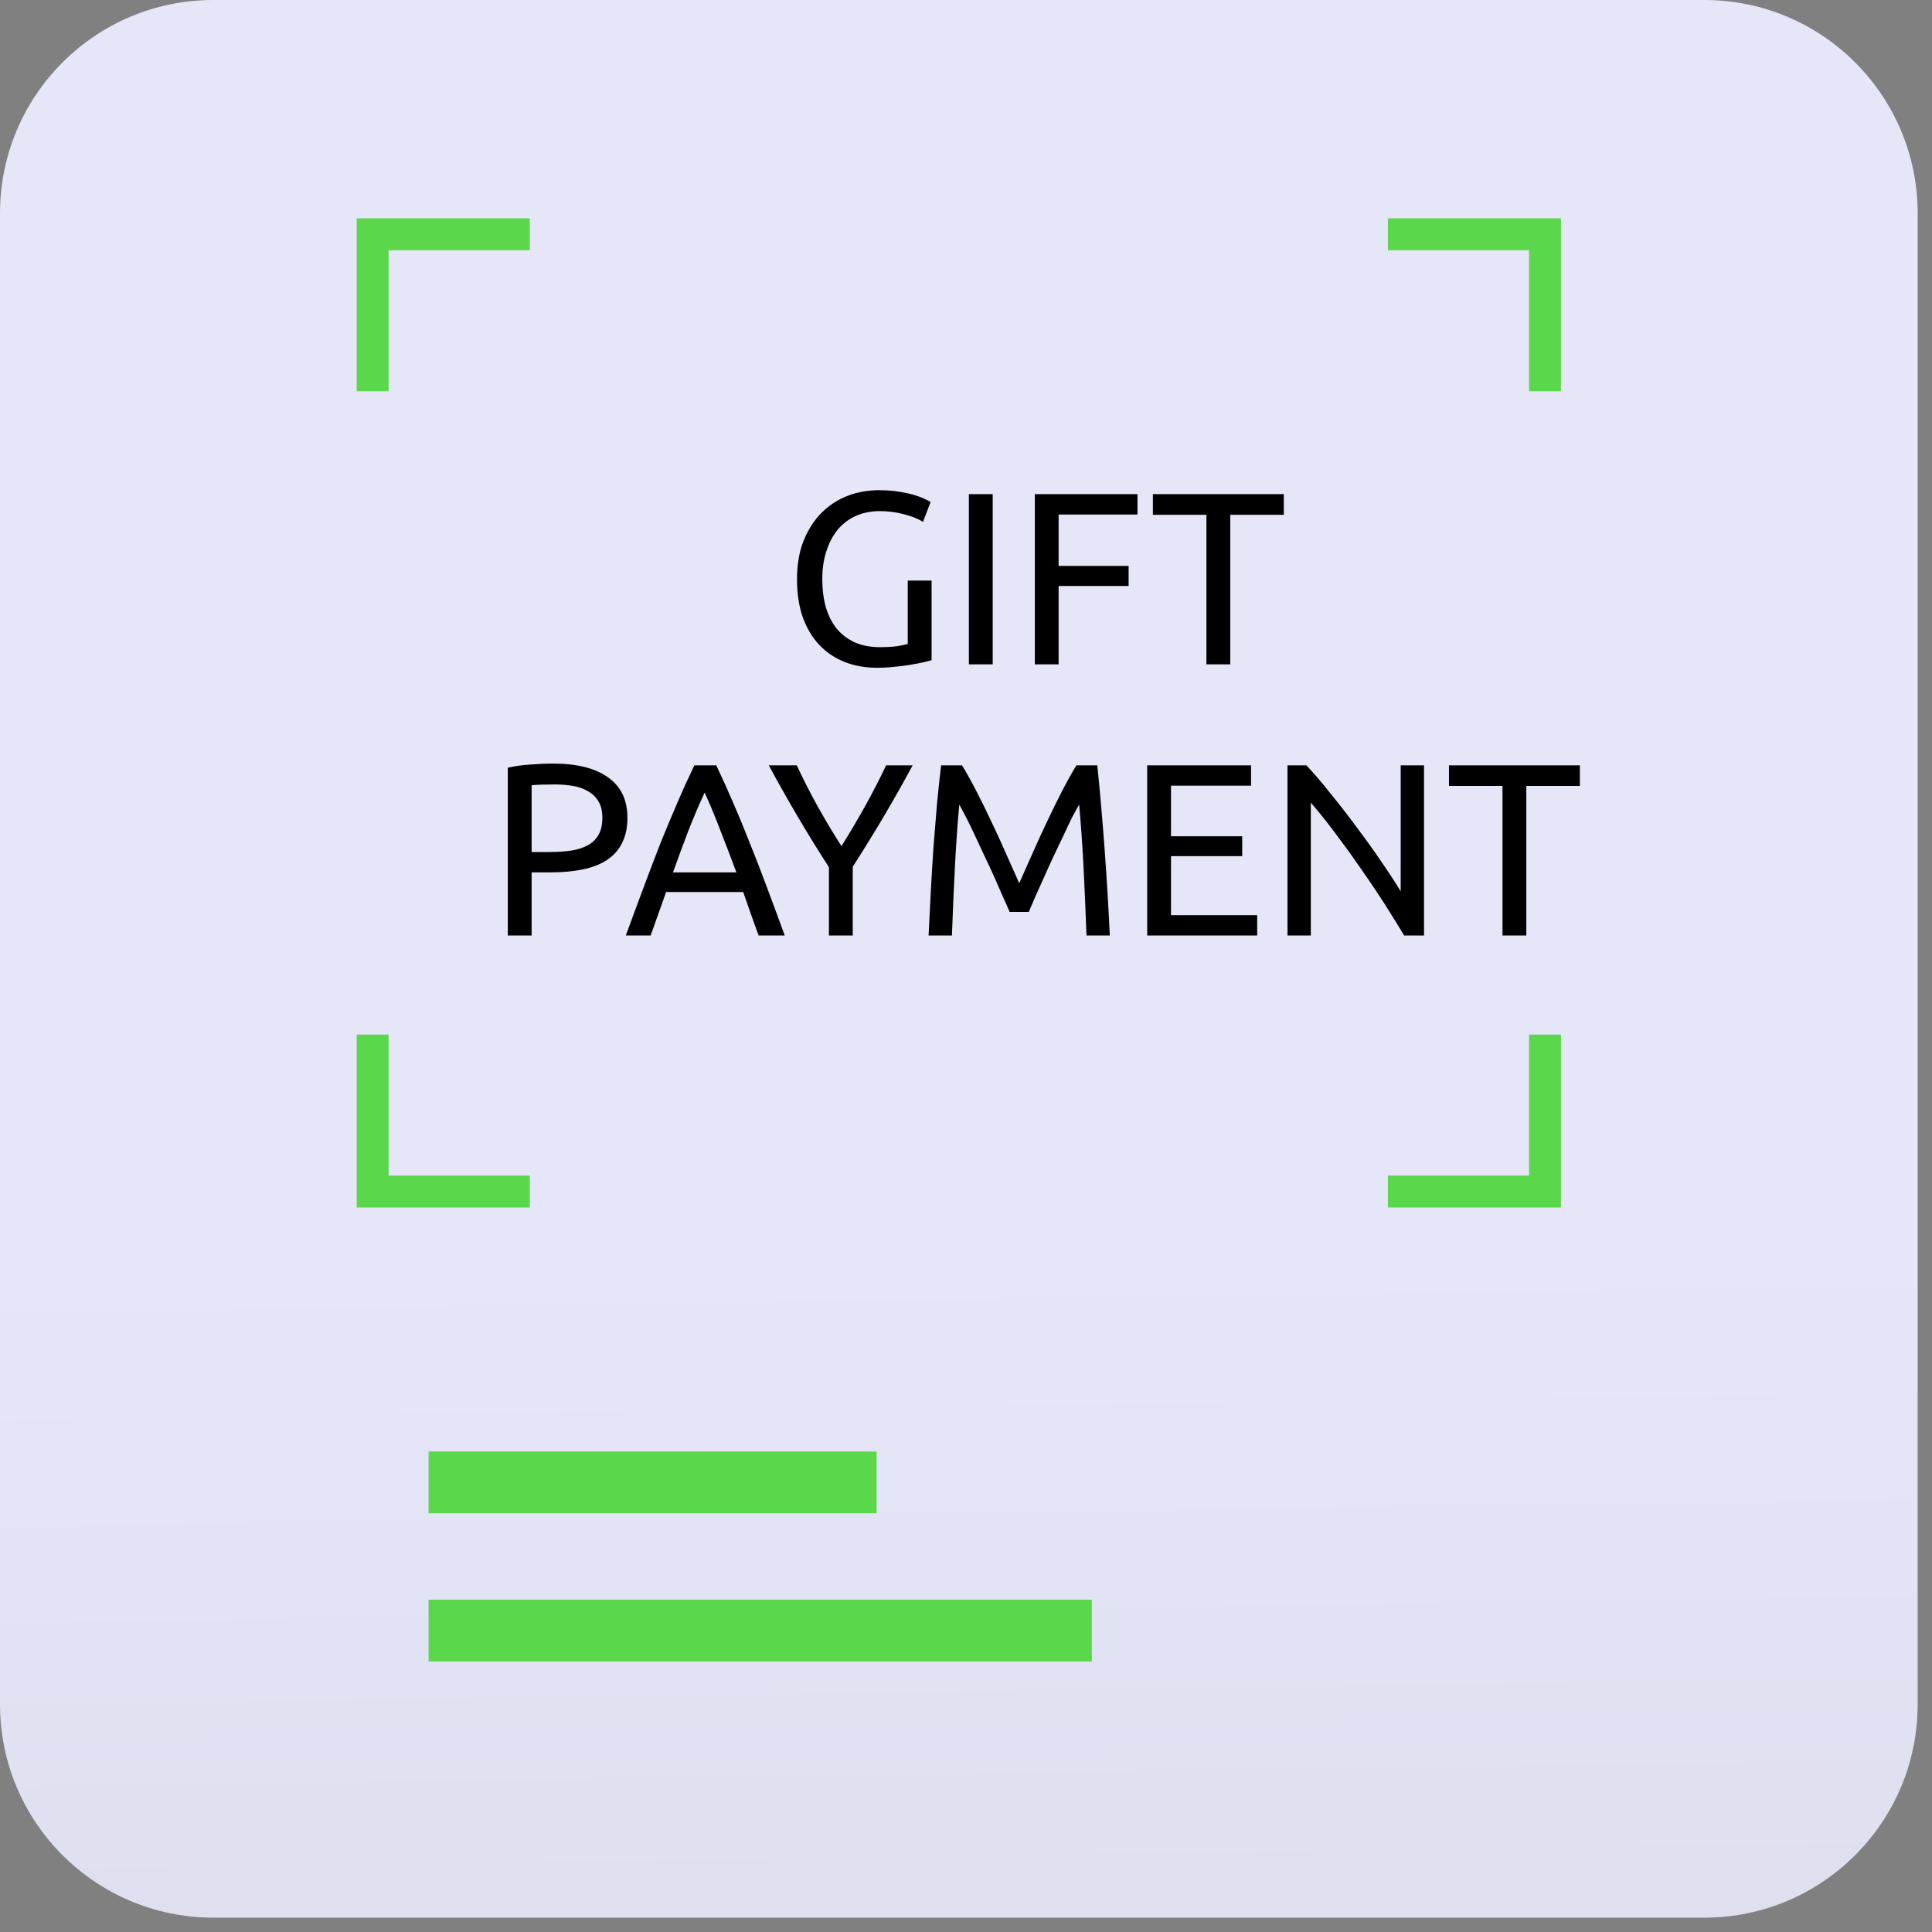
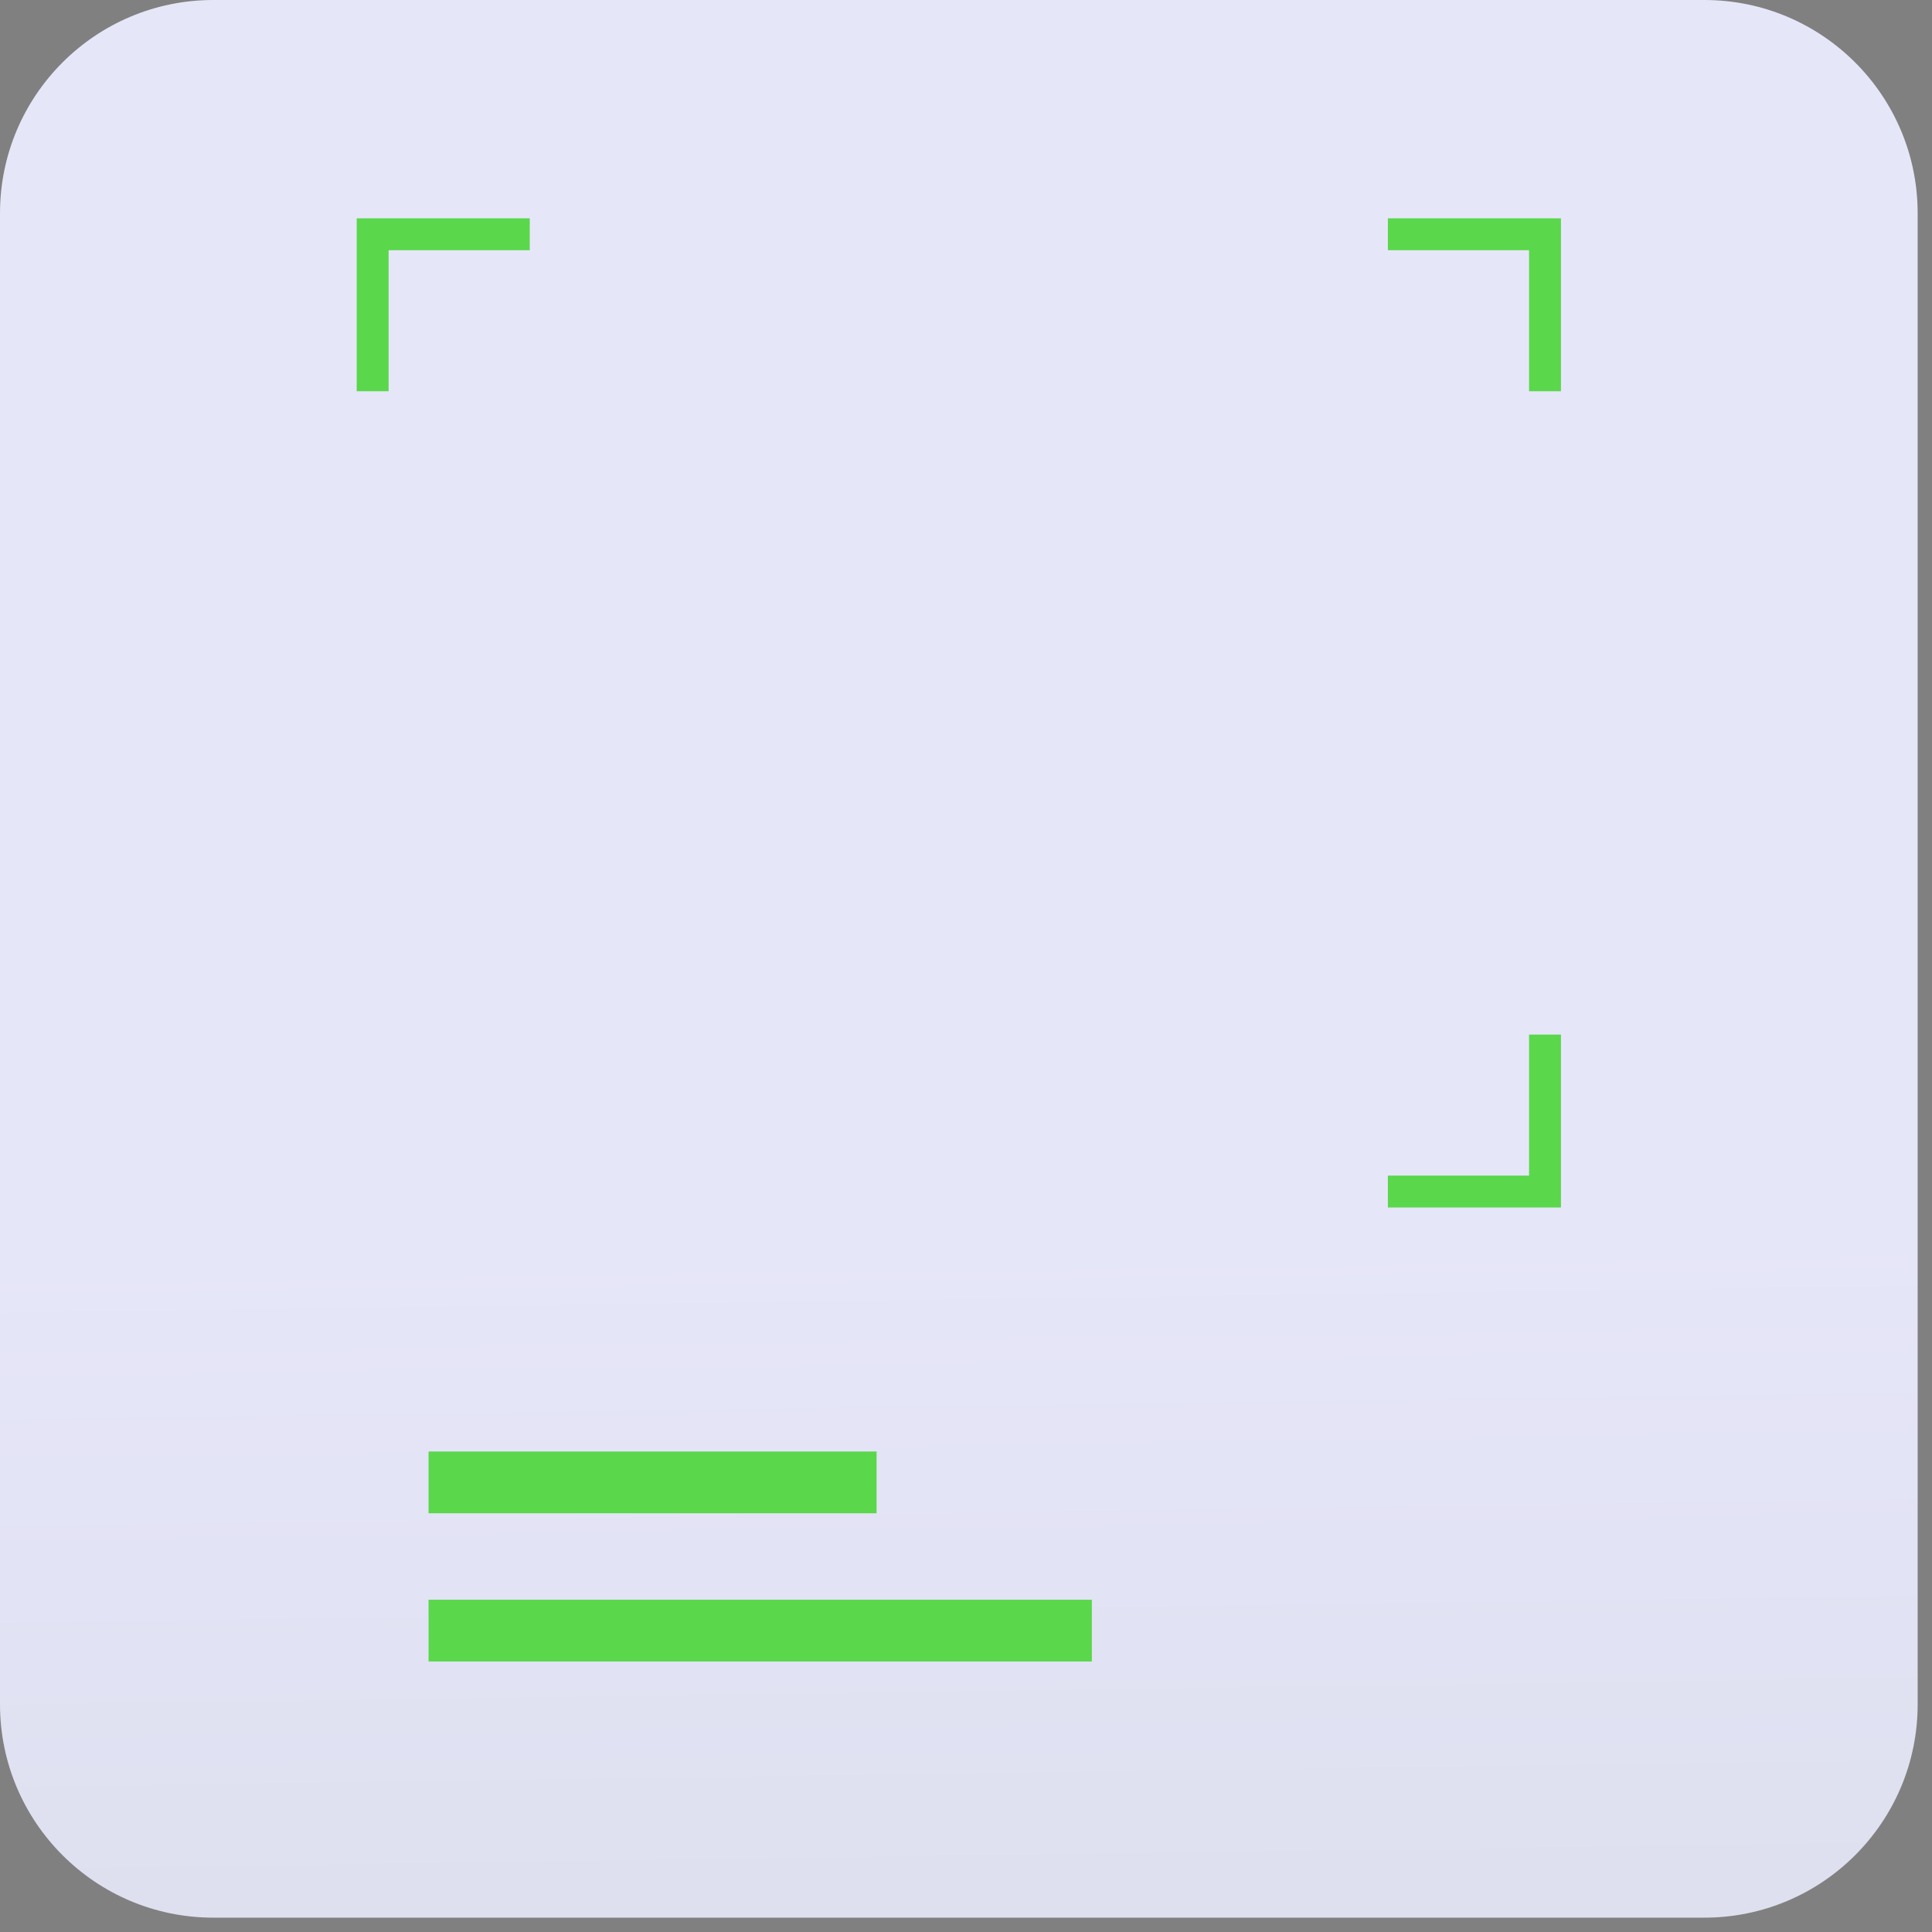
<svg xmlns="http://www.w3.org/2000/svg" width="57" height="57" viewBox="0 0 57 57" fill="none">
  <rect x="0" y="0" width="57" height="57" fill="#808080" stroke="none" />
  <path opacity="0.95" d="M6.293 0H50.283C53.759 0 56.577 2.818 56.577 6.293V50.283C56.577 53.759 53.759 56.577 50.283 56.577H6.293C2.818 56.577 0 53.759 0 50.283V6.293C0 2.818 2.818 0 6.293 0Z" fill="url(#paint0_linear_256_3273)" />
  <path d="M25.862 42.824H12.644V44.646H25.862V42.824Z" fill="#5AD74B" />
  <path d="M32.213 47.197H12.644V49.019H32.213V47.197Z" fill="#5AD74B" />
-   <path d="M15.63 35.625H10.524V30.523H11.465V34.684H15.63V35.625Z" fill="#5AD74B" />
  <path d="M46.053 35.625H40.947V34.684H45.112V30.523H46.053V35.625Z" fill="#5AD74B" />
  <path d="M11.465 11.543H10.524V6.441H15.63V7.382H11.465V11.543Z" fill="#5AD74B" />
  <path d="M46.053 11.543H45.112V7.382H40.947V6.441H46.053V11.543Z" fill="#5AD74B" />
-   <path d="M26.782 17.129H27.485V19.477C27.427 19.496 27.342 19.518 27.231 19.542C27.125 19.566 26.999 19.59 26.854 19.614C26.714 19.639 26.559 19.658 26.39 19.672C26.221 19.692 26.05 19.701 25.876 19.701C25.523 19.701 25.202 19.643 24.912 19.527C24.623 19.412 24.374 19.242 24.166 19.02C23.958 18.798 23.797 18.525 23.681 18.202C23.57 17.878 23.514 17.506 23.514 17.086C23.514 16.666 23.577 16.294 23.702 15.97C23.833 15.642 24.007 15.366 24.224 15.144C24.441 14.922 24.695 14.753 24.985 14.637C25.279 14.521 25.593 14.463 25.927 14.463C26.154 14.463 26.354 14.477 26.528 14.507C26.707 14.536 26.859 14.569 26.985 14.608C27.11 14.647 27.212 14.685 27.289 14.724C27.371 14.762 27.427 14.791 27.456 14.811L27.231 15.398C27.091 15.306 26.905 15.231 26.673 15.173C26.441 15.11 26.204 15.079 25.963 15.079C25.707 15.079 25.473 15.125 25.26 15.216C25.052 15.308 24.874 15.441 24.724 15.615C24.579 15.789 24.466 16.002 24.384 16.253C24.301 16.499 24.26 16.777 24.26 17.086C24.26 17.385 24.294 17.658 24.362 17.905C24.434 18.151 24.54 18.363 24.68 18.542C24.825 18.716 25.002 18.851 25.209 18.948C25.422 19.044 25.671 19.093 25.956 19.093C26.159 19.093 26.33 19.083 26.47 19.064C26.615 19.04 26.719 19.018 26.782 18.999V17.129ZM28.585 14.579H29.288V19.6H28.585V14.579ZM30.531 19.6V14.579H33.559V15.18H31.233V16.695H33.298V17.289H31.233V19.6H30.531ZM37.876 14.579V15.188H36.296V19.6H35.593V15.188H34.014V14.579H37.876ZM16.315 22.528C17.02 22.528 17.561 22.663 17.938 22.934C18.32 23.2 18.511 23.598 18.511 24.13C18.511 24.419 18.457 24.668 18.351 24.876C18.25 25.079 18.1 25.245 17.902 25.376C17.709 25.501 17.472 25.593 17.192 25.651C16.912 25.709 16.595 25.738 16.243 25.738H15.685V27.6H14.982V22.651C15.18 22.603 15.4 22.572 15.642 22.557C15.888 22.538 16.112 22.528 16.315 22.528ZM16.373 23.144C16.074 23.144 15.844 23.151 15.685 23.166V25.137H16.214C16.455 25.137 16.673 25.122 16.866 25.093C17.059 25.059 17.221 25.006 17.351 24.934C17.487 24.856 17.59 24.753 17.663 24.622C17.735 24.492 17.772 24.325 17.772 24.122C17.772 23.929 17.733 23.77 17.656 23.644C17.583 23.518 17.482 23.419 17.351 23.347C17.226 23.27 17.078 23.216 16.909 23.188C16.74 23.159 16.562 23.144 16.373 23.144ZM22.384 27.6C22.302 27.383 22.224 27.17 22.152 26.962C22.08 26.75 22.005 26.535 21.927 26.318H19.652L19.196 27.6H18.464C18.657 27.069 18.839 26.578 19.008 26.129C19.177 25.675 19.341 25.245 19.5 24.84C19.665 24.434 19.826 24.047 19.986 23.68C20.145 23.308 20.312 22.941 20.486 22.579H21.131C21.304 22.941 21.471 23.308 21.63 23.68C21.79 24.047 21.949 24.434 22.109 24.84C22.273 25.245 22.439 25.675 22.608 26.129C22.778 26.578 22.959 27.069 23.152 27.6H22.384ZM21.725 25.738C21.57 25.318 21.416 24.912 21.261 24.521C21.111 24.125 20.954 23.745 20.79 23.383C20.621 23.745 20.459 24.125 20.305 24.521C20.155 24.912 20.005 25.318 19.855 25.738H21.725ZM24.456 27.6V25.586C24.123 25.069 23.809 24.559 23.514 24.057C23.22 23.555 22.942 23.062 22.681 22.579H23.507C23.69 22.975 23.896 23.378 24.123 23.789C24.35 24.195 24.584 24.586 24.826 24.963C25.062 24.586 25.294 24.195 25.521 23.789C25.748 23.378 25.956 22.975 26.144 22.579H26.927C26.666 23.062 26.388 23.555 26.093 24.057C25.799 24.555 25.487 25.059 25.159 25.571V27.6H24.456ZM29.787 26.904C29.739 26.788 29.674 26.641 29.592 26.462C29.515 26.284 29.43 26.09 29.338 25.883C29.246 25.675 29.147 25.463 29.041 25.245C28.94 25.023 28.843 24.815 28.751 24.622C28.66 24.424 28.573 24.248 28.491 24.093C28.413 23.939 28.35 23.82 28.302 23.738C28.249 24.308 28.206 24.926 28.172 25.593C28.138 26.255 28.109 26.924 28.085 27.6H27.396C27.416 27.165 27.438 26.728 27.462 26.289C27.486 25.844 27.512 25.41 27.541 24.984C27.575 24.555 27.609 24.137 27.643 23.731C27.681 23.325 27.723 22.941 27.766 22.579H28.382C28.512 22.791 28.652 23.043 28.802 23.332C28.952 23.622 29.102 23.927 29.251 24.245C29.401 24.559 29.546 24.876 29.686 25.195C29.826 25.509 29.954 25.796 30.07 26.057C30.186 25.796 30.314 25.509 30.454 25.195C30.594 24.876 30.739 24.559 30.889 24.245C31.038 23.927 31.188 23.622 31.338 23.332C31.488 23.043 31.628 22.791 31.758 22.579H32.374C32.538 24.197 32.661 25.871 32.743 27.6H32.055C32.031 26.924 32.002 26.255 31.968 25.593C31.934 24.926 31.891 24.308 31.838 23.738C31.79 23.82 31.724 23.939 31.642 24.093C31.565 24.248 31.48 24.424 31.389 24.622C31.297 24.815 31.198 25.023 31.092 25.245C30.99 25.463 30.894 25.675 30.802 25.883C30.71 26.09 30.623 26.284 30.541 26.462C30.464 26.641 30.401 26.788 30.353 26.904H29.787ZM33.846 27.6V22.579H36.91V23.18H34.548V24.673H36.649V25.26H34.548V26.999H37.091V27.6H33.846ZM41.426 27.6C41.32 27.421 41.197 27.221 41.057 26.999C40.922 26.776 40.774 26.547 40.615 26.31C40.455 26.069 40.289 25.825 40.115 25.578C39.946 25.332 39.777 25.096 39.608 24.869C39.439 24.637 39.274 24.419 39.115 24.216C38.956 24.014 38.808 23.835 38.673 23.68V27.6H37.985V22.579H38.543C38.77 22.82 39.011 23.103 39.267 23.427C39.528 23.745 39.784 24.076 40.035 24.419C40.291 24.757 40.53 25.091 40.752 25.419C40.979 25.748 41.17 26.04 41.325 26.296V22.579H42.013V27.6H41.426ZM46.611 22.579V23.188H45.031V27.6H44.328V23.188H42.749V22.579H46.611Z" fill="black" />
  <defs>
    <linearGradient id="paint0_linear_256_3273" x1="29.239" y1="95.776" x2="28.396" y2="35.971" gradientUnits="userSpaceOnUse">
      <stop stop-color="#D1D7E0" />
      <stop offset="1" stop-color="#EBEBFF" />
    </linearGradient>
  </defs>
</svg>